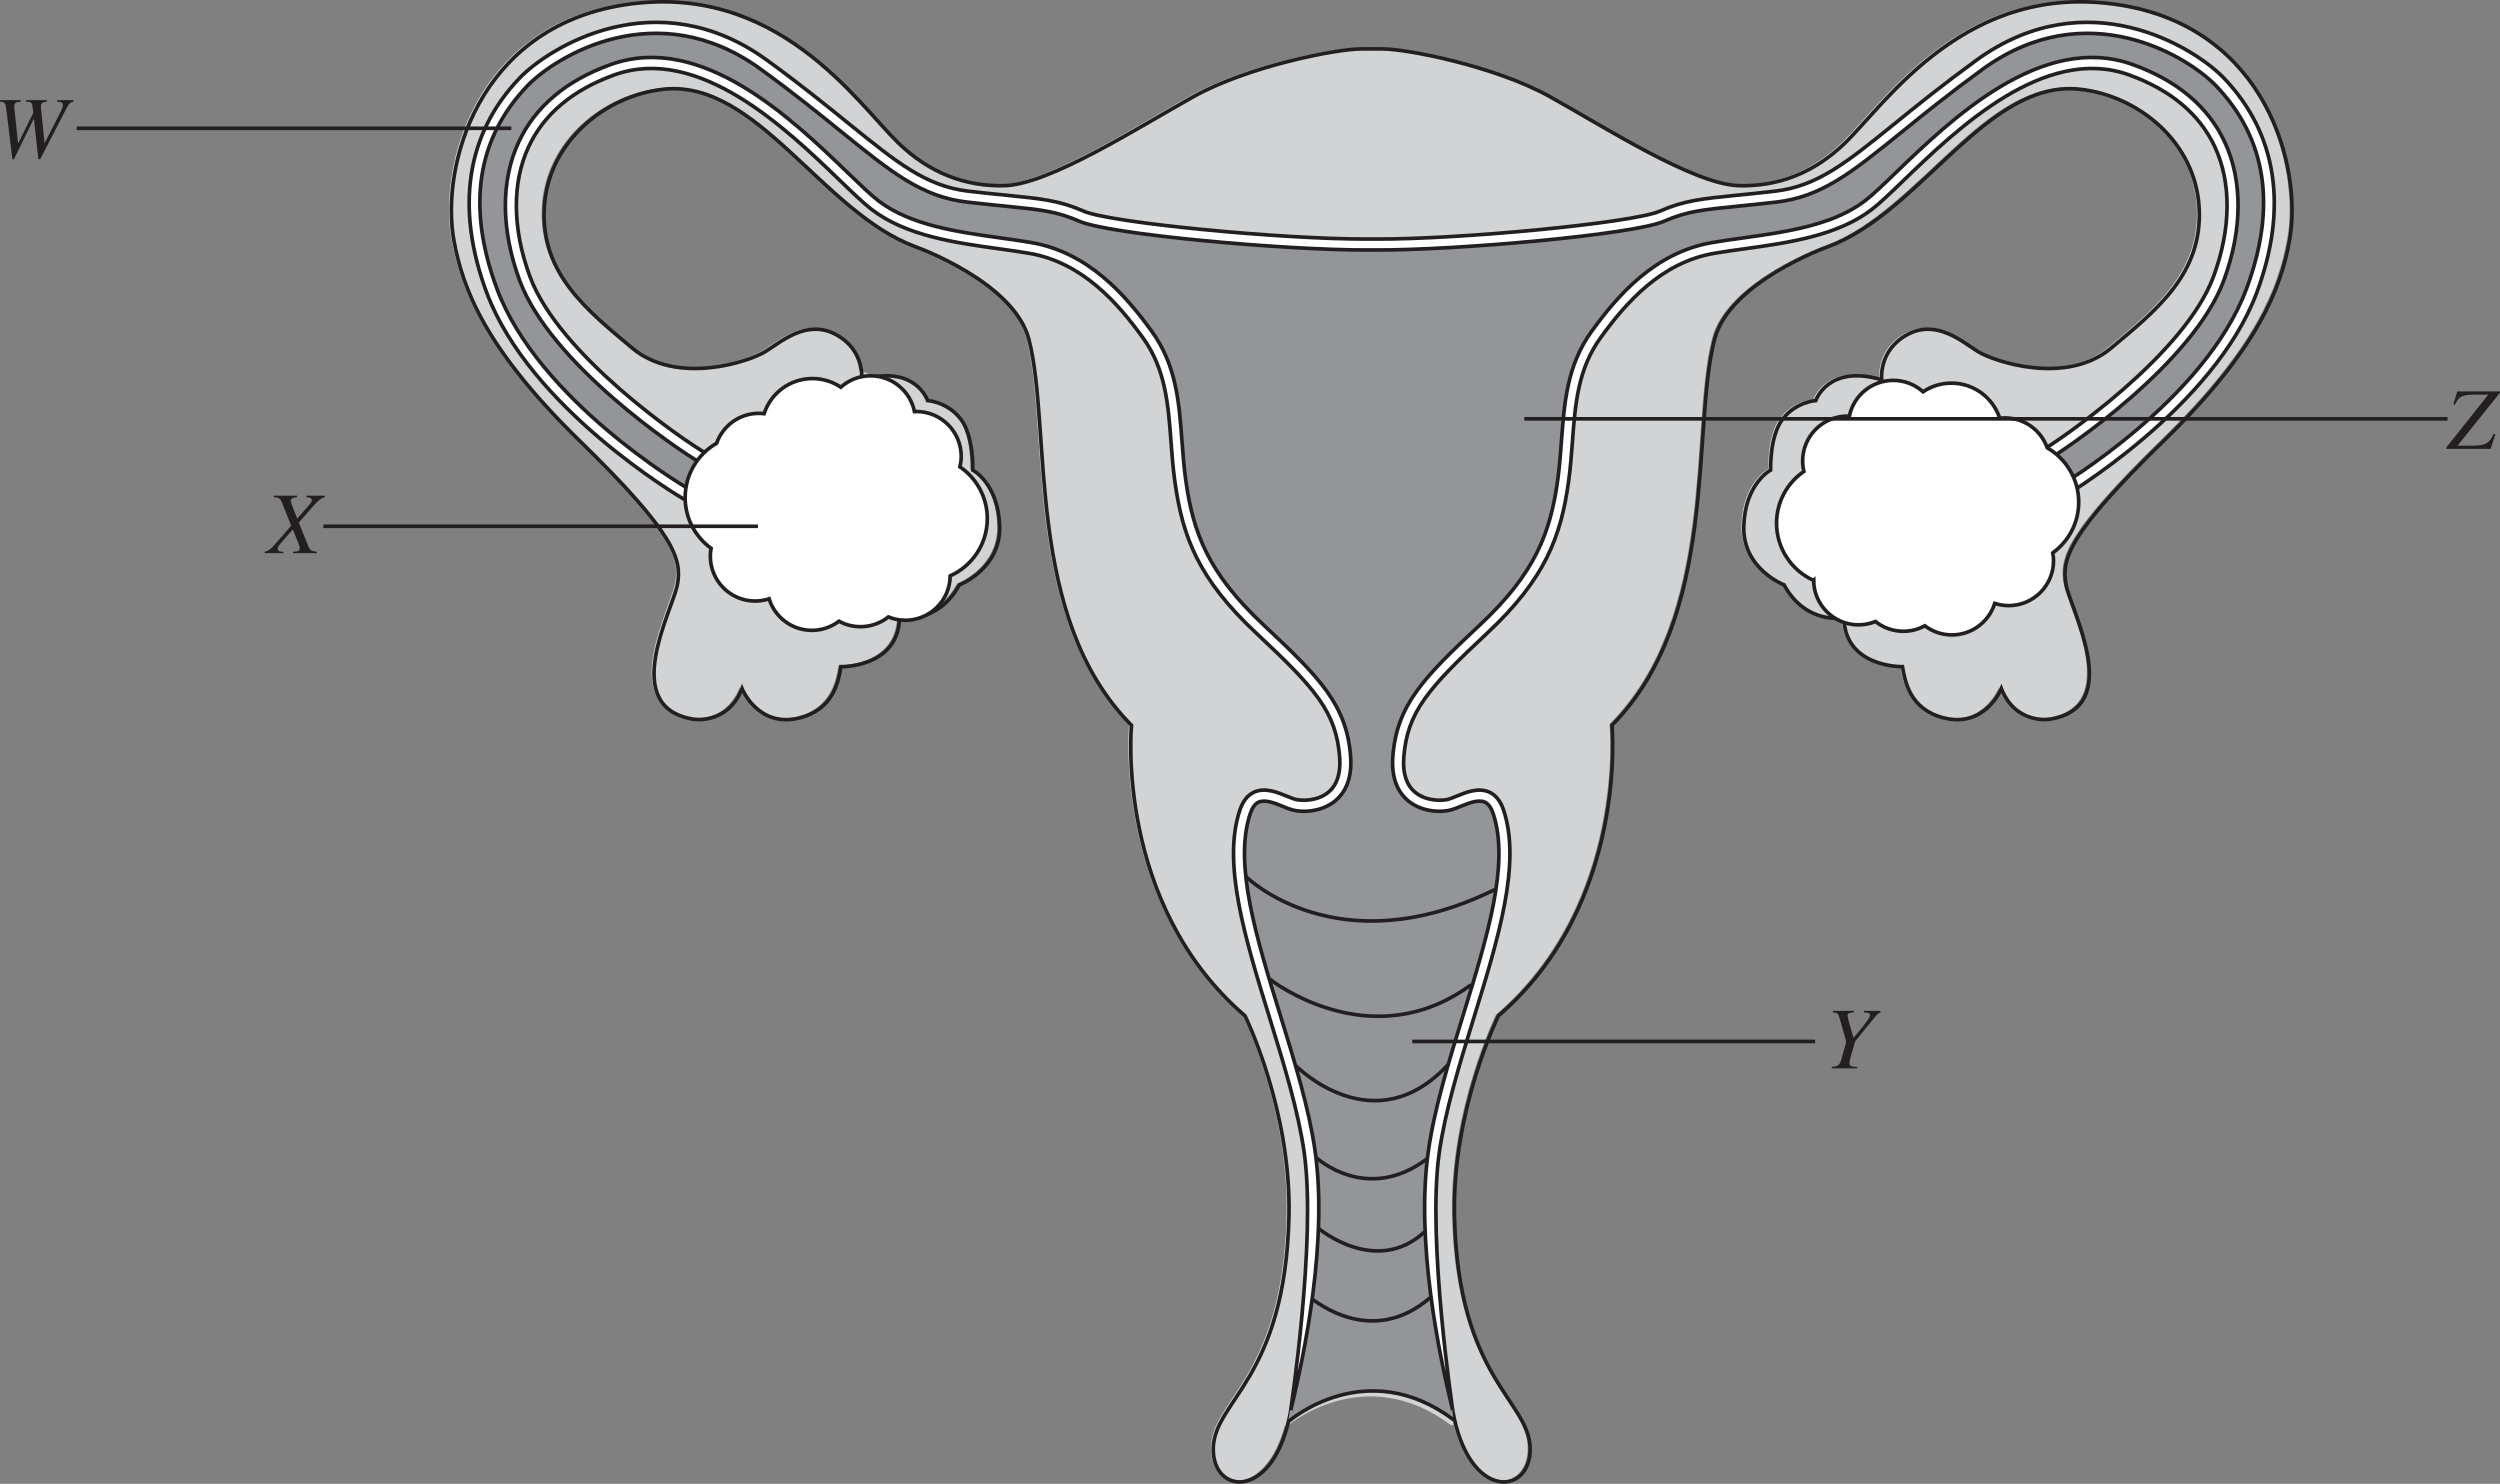
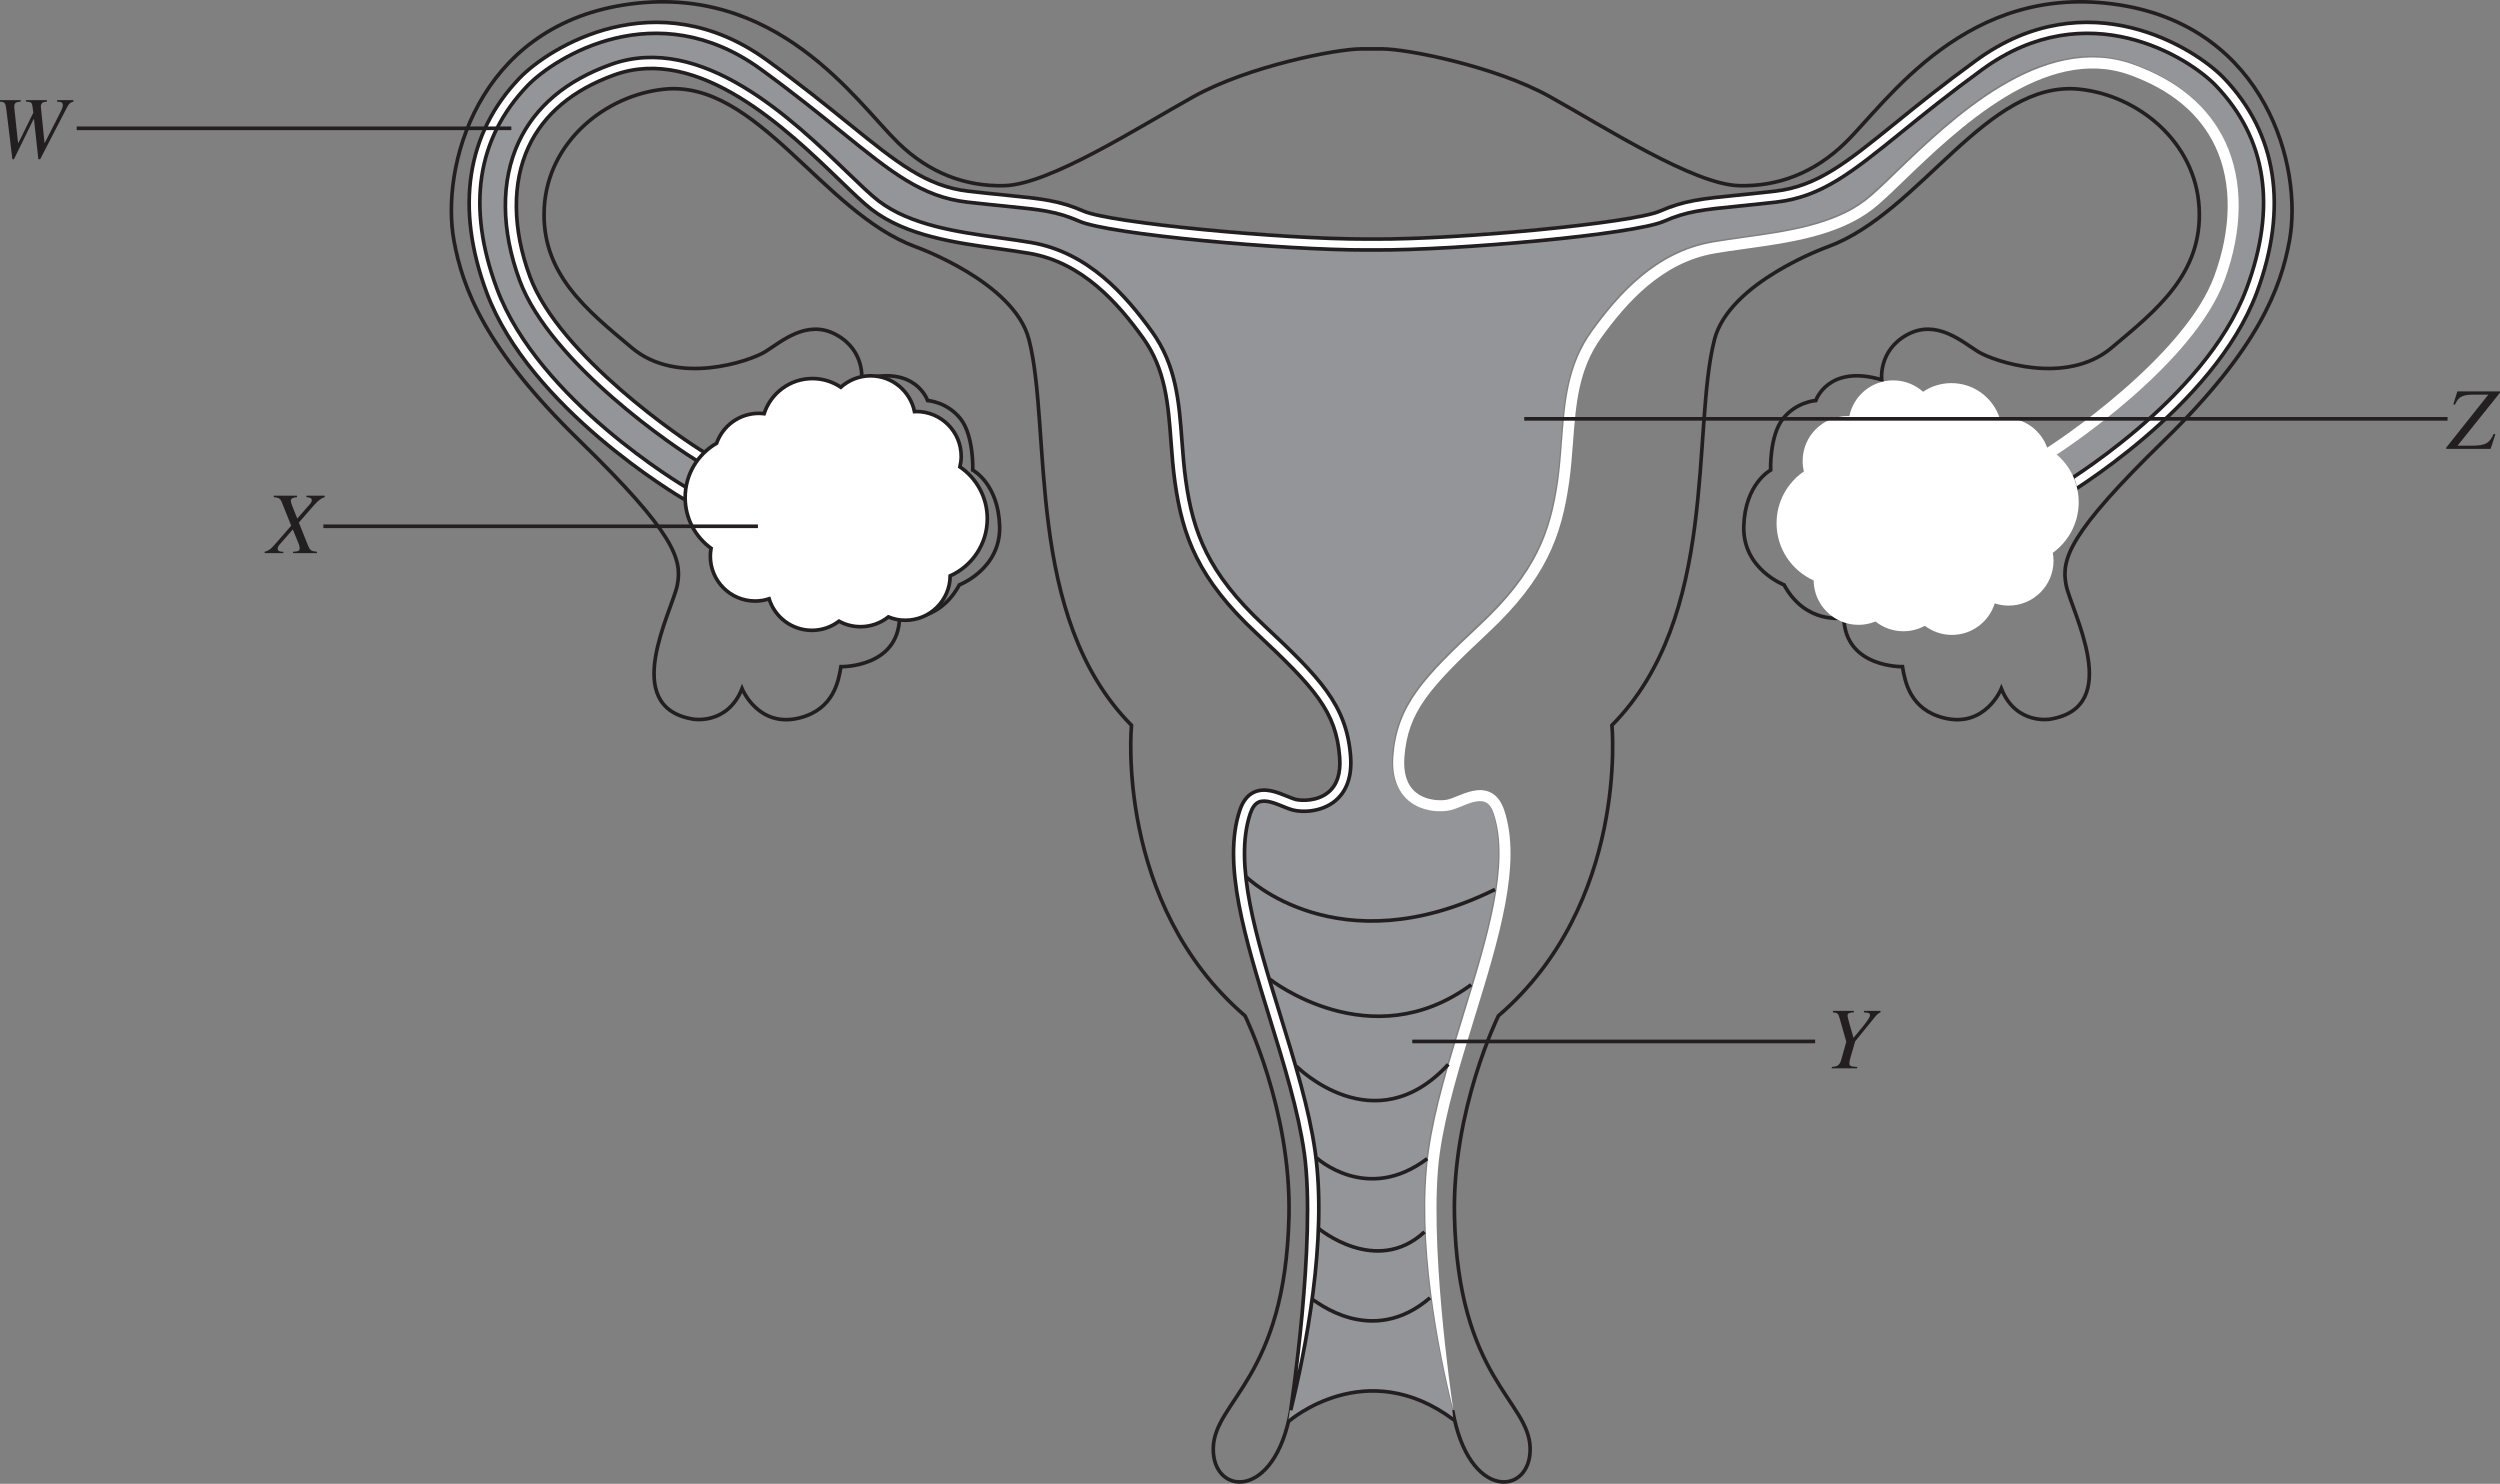
<svg xmlns="http://www.w3.org/2000/svg" xmlns:ns1="http://sodipodi.sourceforge.net/DTD/sodipodi-0.dtd" xmlns:ns2="http://www.inkscape.org/namespaces/inkscape" xmlns:xlink="http://www.w3.org/1999/xlink" width="341.302pt" height="202.566pt" viewBox="0 0 341.302 202.566" version="1.1" id="svg6294" ns1:docname="2022_BIO_HSC_Q6.svg" ns2:version="1.2.1 (9c6d41e410, 2022-07-14)">
  <rect x="0" y="0" width="341.302" height="202.566" fill="#808080" stroke="none" />
  <ns1:namedview id="namedview6296" pagecolor="#ffffff" bordercolor="#000000" borderopacity="0.25" ns2:showpageshadow="2" ns2:pageopacity="0.0" ns2:pagecheckerboard="0" ns2:deskcolor="#d1d1d1" ns2:document-units="pt" showgrid="false" ns2:zoom="0.74821853" ns2:cx="228.54286" ns2:cy="430.35556" ns2:window-width="1920" ns2:window-height="1017" ns2:window-x="1358" ns2:window-y="-8" ns2:window-maximized="1" ns2:current-layer="svg6294" />
  <defs id="defs4784">
    <g id="g4782">
      <g id="glyph-0-0" />
      <g id="glyph-0-1">
        <path d="m 0,-3 v 0.594 H 6 V -3 Z m 0,0" id="path4640" />
      </g>
      <g id="glyph-0-2" />
      <g id="glyph-0-3">
        <path d="M 5.656,-2.766 H 4.438 v -5.344 H 3.906 l -3.766,5.344 V -2 h 3.375 V 0 H 4.438 v -2 h 1.219 z m -2.156,0 H 0.625 l 2.859,-4.094 H 3.5 Z m 0,0" id="path4644" />
      </g>
      <g id="glyph-0-4">
        <path d="M 8.469,-0.234 C 7.938,-0.266 7.781,-0.391 7.391,-1.266 L 4.406,-8.094 h -0.25 l -2.484,5.891 c -0.234,0.531 -0.609,1.406 -0.875,1.719 -0.219,0.219 -0.422,0.25 -0.609,0.25 V 0 h 2.375 v -0.234 c -0.266,0 -0.828,0 -0.828,-0.5 0,-0.125 0.047,-0.297 0.109,-0.453 L 2.391,-2.594 H 5.531 l 0.5,1.156 c 0.062,0.172 0.219,0.562 0.219,0.75 0,0.453 -0.391,0.453 -0.844,0.453 V 0 h 3.062 z m -5.875,-2.844 1.375,-3.312 1.391,3.312 z m 0,0" id="path4647" />
      </g>
      <g id="glyph-0-5">
        <path d="M 4.078,-1.219 C 3.984,-0.797 3.516,-0.5 3.016,-0.5 c -0.797,0 -1.656,-0.672 -1.656,-2.469 0,-1.625 0.812,-2.219 1.484,-2.219 0.562,0 1.156,0.391 1.234,1.203 z m 1.812,0.516 C 5.812,-0.688 5.734,-0.688 5.672,-0.688 5.094,-0.688 5.094,-0.922 5.094,-1.375 v -6.797 l -0.062,-0.031 c -0.578,0.219 -1.172,0.375 -1.766,0.531 v 0.203 c 0.094,-0.016 0.219,-0.016 0.281,-0.016 0.531,0 0.531,0.25 0.531,0.609 V -5 C 3.688,-5.359 3.328,-5.516 2.812,-5.516 c -1.344,0 -2.484,1.375 -2.484,2.953 0,2.438 1.719,2.688 2.188,2.688 0.875,0 1.328,-0.453 1.547,-0.766 h 0.016 v 0.719 L 4.125,0.125 C 4.766,-0.109 5.312,-0.297 5.891,-0.5 Z m 0,0" id="path4650" />
      </g>
      <g id="glyph-0-6">
        <path d="M 0.188,0 H 3.031 V -0.188 C 2.203,-0.234 2.141,-0.438 2.141,-1.219 V -5.484 L 2.094,-5.516 c -0.625,0.219 -1.234,0.453 -1.859,0.656 V -4.688 c 0.156,-0.016 0.312,-0.047 0.484,-0.047 0.188,0 0.422,0.016 0.422,0.719 v 2.797 c 0,0.938 -0.203,1 -0.953,1.031 z m 0.75,-7.578 c 0,0.219 0.172,0.609 0.594,0.609 0.359,0 0.625,-0.266 0.625,-0.609 0,-0.344 -0.266,-0.625 -0.625,-0.625 -0.422,0 -0.594,0.391 -0.594,0.625 z m 0,0" id="path4653" />
      </g>
      <g id="glyph-0-7">
        <path d="m 3.438,-1.469 c 0,0.359 -0.031,0.5 -0.406,0.672 -0.109,0.062 -0.469,0.219 -0.734,0.219 -0.453,0 -0.797,-0.375 -0.797,-0.938 V -1.531 c 0,-0.406 0.125,-1.078 1.938,-1.688 z m 1.859,0.672 c -0.125,0.109 -0.281,0.234 -0.531,0.234 -0.344,0 -0.344,-0.344 -0.344,-0.703 V -3.594 c 0,-0.719 0,-1.922 -1.797,-1.922 -1.391,0 -1.953,0.844 -1.953,1.328 0,0.188 0.141,0.531 0.516,0.531 0.312,0 0.547,-0.266 0.547,-0.516 0,-0.109 -0.062,-0.297 -0.062,-0.469 0,-0.375 0.453,-0.594 0.844,-0.594 0.359,0 0.922,0.141 0.922,1 V -3.5 c -1.953,0.766 -3,1.172 -3,2.375 0,0.797 0.625,1.25 1.281,1.25 0.656,0 1.297,-0.484 1.734,-0.875 0.062,0.859 0.562,0.875 0.781,0.875 0.188,0 0.562,-0.016 1.062,-0.609 z m 0,0" id="path4656" />
      </g>
      <g id="glyph-0-8">
        <path d="m 1.172,1.078 c 0,-0.359 0.219,-0.609 0.594,-1.047 C 2.328,0.141 2.594,0.141 3.719,0.188 4.609,0.203 5.203,0.234 5.203,0.766 5.203,1.406 4.375,1.938 2.969,1.938 1.609,1.938 1.172,1.453 1.172,1.078 Z m 0.656,-5.188 c 0,-0.797 0.469,-1.078 0.891,-1.078 1.031,0 1.234,1.609 1.234,1.953 0,0.266 -0.062,1.141 -0.875,1.141 -0.938,0 -1.25,-1.062 -1.25,-2.016 z m 3.812,-0.547 V -5.125 H 4.719 c -0.188,0 -0.406,-0.016 -0.656,-0.125 -0.484,-0.172 -0.75,-0.266 -1.172,-0.266 -0.906,0 -2.062,0.578 -2.062,2 0,0.703 0.406,1.25 1.109,1.562 -1.062,0.938 -1.062,1.094 -1.062,1.312 0,0.328 0.312,0.469 0.641,0.625 -0.609,0.438 -1.172,0.922 -1.172,1.469 0,0.641 0.891,1.156 2.109,1.156 1.094,0 3.078,-0.672 3.078,-2.016 0,-0.344 -0.172,-1.234 -1.453,-1.297 L 2.531,-0.766 C 2.172,-0.781 1.594,-0.812 1.594,-1.094 c 0,-0.234 0.484,-0.734 0.719,-0.75 0.078,0 0.5,0.062 0.656,0.062 C 3.641,-1.781 4.875,-2.25 4.875,-3.547 4.875,-4.156 4.766,-4.375 4.641,-4.656 Z m 0,0" id="path4659" />
      </g>
      <g id="glyph-0-9">
        <path d="m 0.906,-1.016 c 0,0.672 -0.188,0.719 -0.844,0.828 V 0 h 2.875 V -0.188 C 2.328,-0.203 1.922,-0.25 1.922,-1.078 V -3.781 c 0,-0.375 0.531,-0.984 0.812,-0.984 0.297,0 0.406,0.422 0.828,0.422 0.297,0 0.453,-0.234 0.453,-0.531 0,-0.391 -0.234,-0.641 -0.641,-0.641 -0.453,0 -0.859,0.234 -1.438,1.094 H 1.922 V -5.5 l -0.062,-0.016 C 1.266,-5.281 0.672,-5.062 0.078,-4.875 v 0.188 c 0.109,-0.016 0.25,-0.047 0.406,-0.047 0.203,0 0.422,0.016 0.422,0.719 z m 0,0" id="path4662" />
      </g>
      <g id="glyph-0-10">
-         <path d="m 1.031,-1.016 c 0,0.797 -0.359,0.828 -0.844,0.828 V 0 h 2.672 v -0.188 c -0.422,0 -0.812,-0.031 -0.812,-0.609 V -4.188 c 0,-0.062 0.547,-0.703 1.375,-0.703 0.625,0 0.828,0.469 0.828,1.25 v 2.609 c 0,0.781 -0.281,0.812 -0.812,0.844 V 0 H 6.125 v -0.188 c -0.5,0 -0.875,-0.047 -0.875,-0.953 V -4.156 c 0.266,-0.422 0.672,-0.734 1.344,-0.734 0.859,0 0.875,0.703 0.875,1.312 v 2.531 C 7.469,-0.281 7.266,-0.25 6.672,-0.188 V 0 h 2.625 v -0.188 l -0.312,-0.016 C 8.484,-0.281 8.469,-0.609 8.469,-0.875 v -2.516 c 0,-0.875 -0.172,-2.125 -1.406,-2.125 -0.953,0 -1.688,0.719 -1.938,1 -0.141,-0.5 -0.5,-1 -1.281,-1 -0.656,0 -1.141,0.375 -1.859,0.922 V -5.5 L 1.906,-5.516 c -0.547,0.203 -1.109,0.375 -1.672,0.531 v 0.203 c 0.094,-0.016 0.203,-0.047 0.375,-0.047 0.188,0 0.422,0.016 0.422,0.766 z m 0,0" id="path4665" />
-       </g>
+         </g>
      <g id="glyph-0-11">
        <path d="m 2.938,-5.516 c -1.609,0 -2.594,1.297 -2.594,2.781 0,1.625 1.078,2.859 2.625,2.859 1.828,0 2.672,-1.672 2.672,-2.859 0,-1.734 -1.125,-2.781 -2.703,-2.781 z m 0.203,5.297 c -1.438,0 -1.719,-2.203 -1.719,-3.094 0,-1.25 0.672,-1.875 1.422,-1.875 1.109,0 1.719,1.312 1.719,2.797 0,1.719 -0.812,2.172 -1.422,2.172 z m 0,0" id="path4668" />
      </g>
      <g id="glyph-0-12">
        <path d="m 3.703,-5.406 h -1.469 v -1.391 c 0,-0.438 0.062,-1.062 0.719,-1.062 0.562,0 0.625,0.906 1.125,0.906 0.234,0 0.516,-0.156 0.516,-0.516 0,-0.406 -0.531,-0.734 -1.203,-0.734 -2.156,0 -2.156,2.125 -2.156,2.797 H 0.25 v 0.391 H 1.234 V -1.25 c 0,0.922 -0.203,1.031 -1,1.062 V 0 h 3.125 V -0.188 C 2.25,-0.203 2.25,-0.516 2.25,-1.25 v -3.766 h 1.453 z m 0,0" id="path4671" />
      </g>
      <g id="glyph-0-13">
        <path d="M 3.062,-5.406 H 1.844 v -1.391 c 0,-0.094 0,-0.156 -0.078,-0.156 -0.453,0.641 -0.625,0.906 -1.078,1.375 C 0.422,-5.312 0.156,-5.25 0.156,-5.094 c 0,0.031 0.031,0.062 0.047,0.078 H 0.844 v 3.609 c 0,1.203 0.484,1.531 1.094,1.531 0.562,0 1.125,-0.406 1.406,-0.922 l -0.156,-0.125 C 3.062,-0.766 2.844,-0.5 2.453,-0.5 1.844,-0.5 1.844,-1.219 1.844,-1.578 v -3.438 H 3.062 Z m 0,0" id="path4674" />
      </g>
      <g id="glyph-0-14">
        <path d="M 5.844,-0.188 C 5.25,-0.281 5.125,-0.344 5.125,-1.219 v -2.391 c 0,-0.484 -0.016,-1.906 -1.484,-1.906 -0.719,0 -1.312,0.375 -1.734,0.984 H 1.891 v -3.625 l -0.062,-0.047 C 1.25,-7.984 0.656,-7.828 0.125,-7.672 v 0.203 c 0.031,-0.016 0.156,-0.016 0.219,-0.016 0.531,0 0.531,0.25 0.531,0.609 v 5.656 c 0,0.875 -0.125,0.953 -0.766,1.031 V 0 h 2.594 v -0.188 c -0.594,-0.047 -0.812,-0.109 -0.812,-1.031 V -4.109 C 2.375,-4.688 2.844,-4.875 3.188,-4.875 c 0.672,0 0.922,0.469 0.922,1.281 v 2.375 c 0,0.922 -0.219,0.984 -0.812,1.031 V 0 H 5.844 Z m 0,0" id="path4677" />
      </g>
      <g id="glyph-0-15">
        <path d="m 4.891,-1.969 c -0.266,0.438 -0.781,1.266 -1.859,1.266 -0.781,0 -1.766,-0.5 -1.906,-2.625 h 3.734 c -0.125,-1.562 -0.984,-2.188 -2.109,-2.188 -0.969,0 -2.453,0.734 -2.453,2.953 0,1.703 0.922,2.688 2.25,2.688 1.719,0 2.422,-1.641 2.547,-2.016 z M 1.156,-3.703 c 0.203,-1.062 0.672,-1.391 1.328,-1.391 0.953,0 1.062,0.812 1.156,1.391 z m 0,0" id="path4680" />
      </g>
      <g id="glyph-0-16">
        <path d="M 5.75,-0.594 H 5.656 C 5.031,-0.594 5,-0.859 5,-1.281 v -4.125 H 3.109 v 0.203 C 3.953,-5.172 4,-4.922 4,-4.438 v 2.812 c 0,0.406 -0.094,0.516 -0.203,0.609 -0.312,0.266 -0.672,0.438 -1.031,0.438 -0.797,0 -0.906,-0.734 -0.906,-0.906 V -5.406 h -1.75 v 0.172 c 0.359,0.031 0.75,0.047 0.75,0.766 v 3.031 c 0,1.266 0.922,1.562 1.422,1.562 0.219,0 0.797,-0.047 1.266,-0.516 L 4.062,-0.906 v 0.984 l 0.016,0.031 C 4.641,-0.094 5.094,-0.266 5.75,-0.438 Z m 0,0" id="path4683" />
      </g>
      <g id="glyph-0-17">
        <path d="M 0.953,-1.078 C 0.953,-0.375 0.781,-0.219 0.219,-0.188 V 0 H 2.766 V -0.188 C 2.141,-0.219 1.969,-0.406 1.969,-0.797 v -3.375 c 0.453,-0.453 0.828,-0.688 1.188,-0.688 0.703,0 0.922,0.438 0.922,1.156 V -1.188 c 0,0.906 -0.312,0.969 -0.75,1 V 0 H 5.812 V -0.188 C 5.234,-0.234 5.094,-0.406 5.094,-0.969 v -2.75 c 0,-1.484 -0.859,-1.797 -1.406,-1.797 -0.719,0 -1.172,0.422 -1.75,0.969 V -5.5 L 1.844,-5.516 c -0.547,0.203 -1.109,0.375 -1.656,0.531 v 0.203 c 0.047,-0.016 0.188,-0.047 0.359,-0.047 0.188,0 0.406,0.016 0.406,0.766 z m 0,0" id="path4686" />
      </g>
      <g id="glyph-0-18">
        <path d="M 0.25,0 H 3.078 V -0.188 C 2.391,-0.219 2.188,-0.312 2.188,-1.016 v -7.156 l -0.047,-0.031 c -0.641,0.219 -1.281,0.375 -1.906,0.531 V -7.469 C 0.375,-7.484 0.484,-7.5 0.641,-7.5 c 0.469,0 0.531,0.188 0.531,0.734 v 5.719 c 0,0.656 -0.219,0.812 -0.922,0.859 z m 0,0" id="path4689" />
      </g>
      <g id="glyph-0-19">
        <path d="m 0.906,1.578 c 0,0.516 -0.047,0.766 -0.844,0.828 v 0.203 h 2.906 v -0.219 c -0.875,0 -1.062,-0.141 -1.062,-0.906 v -1.875 C 2.297,-0.016 2.641,0.125 3.125,0.125 c 1.656,0 2.516,-1.688 2.516,-3.062 0,-1.594 -0.906,-2.578 -1.984,-2.578 -0.922,0 -1.469,0.578 -1.719,0.922 L 1.906,-4.625 V -5.5 L 1.844,-5.516 C 1.266,-5.297 0.688,-5.094 0.109,-4.906 v 0.188 C 0.219,-4.734 0.344,-4.734 0.438,-4.734 c 0.422,0 0.469,0.203 0.469,0.688 z m 1,-5.594 c 0.078,-0.453 0.75,-0.781 1.172,-0.781 1.469,0 1.531,1.938 1.531,2.219 0,2.094 -1.078,2.312 -1.484,2.312 -0.656,0 -1.219,-0.516 -1.219,-0.797 z m 0,0" id="path4692" />
      </g>
      <g id="glyph-0-20">
        <path d="M 4.781,-1.875 C 4.375,-1.266 3.922,-0.75 3.062,-0.75 c -1.016,0 -1.844,-0.906 -1.844,-2.281 0,-1.766 1.109,-2.141 1.547,-2.141 0.641,0 0.703,0.219 0.797,0.578 l 0.078,0.266 c 0.062,0.25 0.266,0.547 0.547,0.547 h 0.031 c 0.359,-0.016 0.562,-0.25 0.562,-0.531 0,-0.219 -0.156,-0.578 -0.516,-0.828 -0.312,-0.203 -0.844,-0.375 -1.281,-0.375 -1.297,0 -2.688,0.984 -2.688,2.953 0,1.906 1.281,2.688 2.25,2.688 0.969,0 1.75,-0.516 2.391,-1.891 z m 0,0" id="path4695" />
      </g>
      <g id="glyph-0-21">
        <path d="M 5.719,-5.406 H 4.062 v 0.188 c 0.297,0.016 0.562,0.125 0.562,0.391 0,0.438 -0.859,2.312 -1.266,3.453 L 2.141,-4.438 C 2.094,-4.531 2.031,-4.719 2.031,-4.859 c 0,-0.297 0.266,-0.344 0.547,-0.359 v -0.188 h -2.344 v 0.188 c 0.234,0.016 0.469,0.078 0.656,0.438 0.422,0.859 1.578,3.641 1.875,4.391 0.188,0.516 0.203,0.562 0.312,0.562 0.094,0 0.203,-0.281 0.328,-0.609 L 4.938,-4.281 c 0.297,-0.703 0.375,-0.906 0.781,-0.938 z m 0,0" id="path4698" />
      </g>
      <g id="glyph-0-22">
        <path d="M 3.781,-3.766 3.734,-5.406 H 3.594 c -0.031,0.047 -0.094,0.125 -0.203,0.125 -0.203,0 -0.578,-0.234 -1.094,-0.234 -1.172,0 -1.688,0.781 -1.688,1.453 0,0.891 0.656,1.344 1.406,1.766 L 2.719,-1.906 c 0.375,0.219 0.625,0.5 0.625,0.891 0,0.672 -0.578,0.875 -0.984,0.875 -1.172,0 -1.406,-1.047 -1.547,-1.688 H 0.625 v 1.875 H 0.781 C 0.859,-0.062 0.906,-0.094 1.047,-0.094 H 1.062 c 0.344,0 0.844,0.219 1.375,0.219 0.766,0 1.734,-0.516 1.734,-1.547 0,-0.719 -0.422,-1.062 -1,-1.422 L 1.875,-3.609 C 1.422,-3.875 1.359,-4.219 1.359,-4.469 c 0,-0.312 0.25,-0.781 0.906,-0.781 0.531,0 1.078,0.266 1.328,1.484 z m 0,0" id="path4701" />
      </g>
      <g id="glyph-0-23">
        <path d="m 5.703,-5.406 h -1.625 v 0.188 H 4.125 c 0.344,0 0.531,0.125 0.531,0.328 0,0.109 -0.156,0.5 -0.281,0.828 L 3.438,-1.406 2.062,-4.438 c -0.031,-0.094 -0.125,-0.281 -0.125,-0.438 0,-0.328 0.422,-0.328 0.703,-0.344 v -0.188 h -2.469 v 0.172 c 0.156,0.031 0.469,0.094 0.609,0.391 l 1.359,2.953 c 0.172,0.359 0.75,1.469 0.75,1.656 0,0.188 -0.484,1.844 -1.109,1.844 -0.156,0 -0.516,-0.219 -0.844,-0.219 -0.547,0 -0.578,0.453 -0.578,0.531 0,0.312 0.281,0.688 0.875,0.688 0.906,0 1.422,-0.781 2.047,-2.391 L 5.125,-4.688 c 0.172,-0.484 0.422,-0.516 0.578,-0.531 z m 0,0" id="path4704" />
      </g>
      <g id="glyph-0-24">
        <path d="m 6.859,-5.406 v 0.188 c 0.281,0.062 0.516,0.109 0.516,0.391 0,0.141 -0.062,0.469 -0.203,0.766 l -1.078,2.672 -0.953,-2.562 c -0.188,-0.469 -0.25,-0.609 -0.25,-0.828 0,-0.344 0.297,-0.375 0.688,-0.438 v -0.188 h -2.438 v 0.188 c 0.5,0.062 0.625,0.141 1.078,1.5 L 3.125,-1.328 C 2.562,-2.875 1.859,-4.391 1.859,-4.812 c 0,-0.328 0.281,-0.391 0.547,-0.406 v -0.188 H 0.25 v 0.188 c 0.297,0.016 0.391,0.172 0.641,0.75 l 1.625,4.109 c 0.156,0.406 0.219,0.531 0.297,0.531 0.078,0 0.141,-0.141 0.312,-0.469 L 4.469,-3.188 5.562,-0.344 c 0.156,0.422 0.188,0.516 0.281,0.516 0.094,0 0.141,-0.125 0.344,-0.594 l 1.656,-4.156 c 0.172,-0.438 0.234,-0.562 0.484,-0.641 v -0.188 z m 0,0" id="path4707" />
      </g>
      <g id="glyph-0-25">
        <path d="m 1.5,0.125 c 0.25,0 0.672,-0.203 0.672,-0.641 0,-0.375 -0.312,-0.688 -0.672,-0.688 -0.359,0 -0.656,0.297 -0.656,0.688 C 0.844,-0.062 1.25,0.125 1.5,0.125 Z m 0,0" id="path4710" />
      </g>
      <g id="glyph-0-26">
        <path d="m 11.188,-7.938 h -2.375 v 0.219 c 0.406,0.031 0.828,0.094 0.828,0.562 0,0.25 -0.094,0.609 -0.203,0.859 l -1.5,4.062 -1.578,-4.094 C 6.188,-6.797 6.031,-7.062 6.031,-7.266 c 0,-0.422 0.562,-0.453 0.922,-0.453 V -7.938 H 3.75 v 0.219 c 0.641,0.016 0.828,0.094 1.219,1.078 L 5.359,-5.656 4.078,-2.266 2.359,-6.781 C 2.297,-6.938 2.219,-7.141 2.219,-7.312 2.219,-7.625 2.453,-7.688 3,-7.719 V -7.938 H 0.062 v 0.219 C 0.75,-7.656 0.906,-7.312 1.297,-6.312 1.75,-5.109 3,-1.703 3.609,0.125 h 0.188 l 1.844,-5.062 c 0.516,1.297 1.5,3.828 1.922,5.062 h 0.172 c 0.719,-2.312 1.672,-4.875 2.5,-7.109 C 10.406,-7.453 10.594,-7.625 11.188,-7.719 Z m 0,0" id="path4713" />
      </g>
      <g id="glyph-0-27">
        <path d="M 2.922,-1.969 C 3.094,-3 3.406,-3.484 4.062,-4.25 c 0.359,-0.422 0.906,-1.266 0.906,-1.875 0,-0.625 -0.109,-0.891 -0.438,-1.297 -0.281,-0.344 -1.078,-0.688 -1.766,-0.688 -0.828,0 -1.953,0.516 -1.953,1.719 0,0.422 0.125,0.766 0.609,0.766 0.328,0 0.469,-0.297 0.469,-0.5 0,-0.422 -0.469,-0.578 -0.469,-0.891 0,-0.406 0.625,-0.734 1.125,-0.734 0.922,0 1.312,0.797 1.312,1.516 0,0.484 -0.219,1.312 -0.438,1.797 l -0.344,0.766 c -0.062,0.172 -0.359,1 -0.359,1.703 z M 2.844,0.094 C 3.125,0.094 3.5,-0.078 3.5,-0.516 3.5,-0.859 3.219,-1.156 2.844,-1.156 c -0.344,0 -0.641,0.266 -0.641,0.641 0,0.453 0.391,0.609 0.641,0.609 z m 0,0" id="path4716" />
      </g>
      <g id="glyph-0-28">
        <path d="m 0.203,-7.719 c 0.984,0.047 1.156,0.188 1.156,1.078 V -1.312 c 0,0.859 -0.141,1.062 -1.156,1.078 V 0 H 4.219 c 2.656,0 2.891,-1.656 2.891,-2.109 0,-1.266 -0.953,-1.844 -2,-2.047 V -4.188 c 0.547,-0.125 1.594,-0.391 1.594,-1.734 0,-1.859 -2.094,-2.016 -3.141,-2.016 H 0.203 Z m 2.375,3.812 c 1.156,0 1.531,0.047 1.953,0.172 0.609,0.188 1.203,0.594 1.203,1.578 0,1.609 -1.453,1.719 -2.25,1.719 -0.688,0 -0.906,-0.047 -0.906,-0.5 z m 0,-3.234 c 0,-0.172 0.031,-0.344 0.266,-0.344 0.125,0 0.281,-0.016 0.547,-0.016 0.844,0 2.094,0.234 2.094,1.656 0,1.422 -1.422,1.453 -1.766,1.453 L 2.578,-4.375 Z m 0,0" id="path4719" />
      </g>
      <g id="glyph-0-29">
        <path d="M 7.438,-5.406 7.328,-8.109 h -0.25 C 6.984,-7.719 6.594,-7.719 6.531,-7.719 c -0.266,0 -1.047,-0.391 -2.109,-0.391 -2.062,0 -4.078,1.453 -4.078,4.141 0,2.984 2.062,4.141 4,4.141 2.203,0 3.234,-1.5 3.25,-1.531 L 7.375,-1.578 c -0.359,0.359 -1.234,1.219 -2.703,1.219 -1.516,0 -2.938,-1.047 -2.938,-3.594 0,-1.719 0.516,-2.484 0.984,-2.953 0.516,-0.484 1.203,-0.719 1.812,-0.719 1.469,0 2.328,0.953 2.625,2.219 z m 0,0" id="path4722" />
      </g>
      <g id="glyph-0-30">
        <path d="m 0.188,0 h 3.406 c 3.672,0 4.625,-2.359 4.625,-3.953 0,-2.688 -1.906,-3.984 -4.781,-3.984 h -3.25 v 0.219 C 1.109,-7.641 1.25,-7.531 1.25,-6.641 V -1.312 c 0,0.844 -0.141,1.031 -1.062,1.078 z m 2.281,-7.031 c 0,-0.234 0,-0.469 0.562,-0.469 1.516,0 2.188,0.328 2.766,0.844 0.828,0.734 1.109,1.719 1.109,2.719 0,3.5 -2.953,3.5 -3.719,3.5 -0.578,0 -0.719,-0.094 -0.719,-0.5 z m 0,0" id="path4725" />
      </g>
      <g id="glyph-0-31">
        <path d="m 1.844,-3.859 c 0.047,-0.688 0.812,-0.906 1.188,-0.906 1.094,0 1.531,1.234 1.531,2.359 0,0.781 -0.188,2.141 -1.578,2.141 -0.297,0 -1.141,-0.156 -1.141,-0.578 z m -1.016,3.219 c 0,0.438 1.266,0.766 1.859,0.766 2.219,0 2.922,-1.906 2.922,-2.984 0,-1.281 -0.672,-2.656 -2.125,-2.656 -0.922,0 -1.547,0.688 -1.625,0.969 H 1.844 v -3.625 l -0.062,-0.031 c -0.578,0.219 -1.172,0.375 -1.75,0.531 v 0.203 c 0.078,-0.016 0.203,-0.016 0.266,-0.016 0.531,0 0.531,0.25 0.531,0.609 z m 0,0" id="path4728" />
      </g>
      <g id="glyph-0-32">
        <path d="m 0.219,0 h 3.562 V -0.234 C 2.891,-0.25 2.609,-0.375 2.609,-1.312 v -5.328 c 0,-0.953 0.297,-1.047 1.172,-1.078 V -7.938 h -3.562 v 0.219 c 1,0.047 1.156,0.188 1.156,1.078 V -1.312 c 0,0.859 -0.141,1.062 -1.156,1.078 z m 0,0" id="path4731" />
      </g>
      <g id="glyph-0-33">
        <path d="M 1,1.688 C 1.359,1.578 2.344,0.781 2.344,-0.078 2.344,-1.062 1.641,-1.219 1.375,-1.219 c -0.312,0 -0.703,0.172 -0.703,0.688 0,0.484 0.438,0.609 0.75,0.609 C 1.5,0.078 1.562,0.062 1.594,0.047 1.641,0.031 1.688,0.031 1.703,0.031 1.781,0.031 1.875,0.078 1.875,0.188 c 0,0.234 -0.188,0.766 -0.984,1.281 z m 0,0" id="path4734" />
      </g>
      <g id="glyph-0-34">
        <path d="m 3,-7.797 c 1.531,0 1.562,3.016 1.562,3.828 0,0.938 -0.031,3.828 -1.562,3.828 -1.531,0 -1.562,-2.859 -1.562,-3.828 0,-0.812 0.031,-3.828 1.562,-3.828 z m 0,-0.312 c -2.203,0 -2.719,2.719 -2.719,4.141 0,1.453 0.516,4.141 2.719,4.141 2.203,0 2.719,-2.688 2.719,-4.141 0,-1.422 -0.516,-4.141 -2.719,-4.141 z m 0,0" id="path4737" />
      </g>
      <g id="glyph-0-35">
        <path d="m 5.422,-0.234 c -1,-0.031 -1.156,-0.25 -1.156,-1.078 v -6.125 h 0.656 c 1.312,0 1.656,0.219 1.906,1.531 h 0.281 L 7.047,-7.938 H 0.281 l -0.078,2.031 h 0.281 C 0.75,-7.219 1.078,-7.438 2.406,-7.438 h 0.641 v 6 c 0,0.891 -0.031,1.156 -1.125,1.203 V 0 h 3.5 z m 0,0" id="path4740" />
      </g>
      <g id="glyph-0-36">
        <path d="m 5.703,-1.641 -0.156,-0.062 c -0.469,0.75 -0.703,0.797 -1.141,0.797 h -2.875 l 2.016,-2.125 c 0.531,-0.562 1.547,-1.656 1.547,-2.922 0,-1.344 -1.078,-2.156 -2.172,-2.156 -1.062,0 -2.188,0.578 -2.547,2.391 l 0.25,0.062 c 0.266,-0.656 0.625,-1.562 1.719,-1.562 1.406,0 1.719,1.094 1.719,1.703 0,0.906 -0.516,1.984 -1.562,3.109 L 0.359,-0.141 V 0 h 4.688 z m 0,0" id="path4743" />
      </g>
      <g id="glyph-1-0" />
      <g id="glyph-1-1">
        <path d="m 5.641,-8.25 c -3.594,0.359 -5.297,2.656 -5.297,4.844 0,2.875 1.656,3.562 2.734,3.562 2.172,0 2.625,-2.047 2.625,-2.688 0,-2.062 -1.344,-2.516 -2.172,-2.516 -0.578,0 -0.797,0.078 -1.078,0.203 C 2.969,-7.062 4.438,-7.703 5.641,-7.938 Z M 3.875,-1.875 c 0,0.953 0,1.703 -0.734,1.703 -0.734,0 -0.922,-0.734 -0.922,-3.109 0,-0.391 0.094,-1.062 0.109,-1.078 0.125,-0.141 0.328,-0.156 0.531,-0.156 0.828,0 1.016,0.922 1.016,2.641 z m 0,0" id="path4747" />
      </g>
      <g id="glyph-1-2">
        <path d="M 5.719,-8.109 H 0.734 l -0.531,2.656 H 0.5 C 0.766,-6.469 1.375,-6.469 1.688,-6.469 H 4.156 L 1.766,0 H 2.906 Z m 0,0" id="path4750" />
      </g>
      <g id="glyph-1-3">
        <path d="m 2.016,-6.938 c 0,-0.484 0.391,-0.969 0.984,-0.969 0.891,0 1.062,0.844 1.062,1.469 0,0.719 -0.203,1 -0.484,1.375 -0.125,-0.062 -1.562,-0.75 -1.562,-1.875 z M 3.188,-8.25 c -1.922,0 -2.719,1.016 -2.719,2.125 0,1 0.766,1.734 1.672,2.234 -0.812,0.25 -1.797,0.719 -1.797,2.031 0,1.312 1.203,2.016 2.5,2.016 1.719,0 2.812,-0.938 2.812,-2.438 0,-1.109 -0.766,-1.953 -1.797,-2.562 C 4.531,-5.062 5.5,-5.5 5.5,-6.516 5.5,-7.203 5.016,-8.25 3.188,-8.25 Z m -1.406,6.359 c 0,-0.875 0.266,-1.234 0.625,-1.781 C 3.219,-3.125 4,-2.609 4,-1.625 c 0,0.312 0,1.391 -1.078,1.391 -0.781,0 -1.141,-0.781 -1.141,-1.656 z m 0,0" id="path4753" />
      </g>
      <g id="glyph-2-0" />
      <g id="glyph-2-1">
        <path d="M 10.875,-7.844 H 8.656 v 0.203 c 0.531,0.047 0.781,0.062 0.781,0.516 0,0.234 -0.203,0.672 -0.25,0.766 L 6.969,-2 H 6.938 L 6.453,-6.766 C 6.438,-6.844 6.438,-6.906 6.438,-6.953 c 0,-0.562 0.328,-0.641 0.828,-0.688 V -7.844 H 4.406 v 0.203 c 0.719,0.016 0.828,0.156 0.891,0.688 L 5.406,-6.125 3.375,-2 H 3.344 L 3.281,-2.359 2.812,-6.812 c 0,-0.062 0,-0.125 0,-0.188 0,-0.531 0.312,-0.578 0.875,-0.641 V -7.844 H 0.859 v 0.203 c 0.75,0.094 0.75,0.094 0.938,1.656 l 0.75,6.203 h 0.219 L 5.438,-5.234 H 5.5 L 6.094,0.219 h 0.25 l 3.625,-7 c 0.328,-0.625 0.469,-0.734 0.906,-0.859 z m 0,0" id="path4757" />
      </g>
      <g id="glyph-2-2">
        <path d="m 7.859,-7.844 h -2.5 v 0.203 c 0.469,0.047 0.734,0.109 0.734,0.422 0,0.203 -0.125,0.359 -0.234,0.5 l -1.75,2 -0.703,-1.766 c -0.078,-0.188 -0.172,-0.5 -0.172,-0.625 0,-0.391 0.297,-0.469 0.844,-0.531 V -7.844 H 0.906 v 0.203 C 1.625,-7.594 1.812,-7.422 2.016,-6.906 L 3.281,-3.75 c -1.891,2.203 -2.578,2.969 -2.812,3.156 -0.344,0.25 -0.5,0.328 -0.812,0.406 V 0 h 2.562 V -0.188 C 1.875,-0.188 1.438,-0.203 1.438,-0.609 1.438,-0.797 1.547,-1 1.688,-1.156 L 3.5,-3.234 4.312,-1.25 c 0.078,0.188 0.125,0.406 0.125,0.578 0,0.406 -0.25,0.438 -0.906,0.484 V 0 H 6.797 V -0.188 C 6.047,-0.281 5.875,-0.312 5.562,-1.078 L 4.328,-4.172 6.359,-6.5 c 0.766,-0.875 1.156,-1.031 1.5,-1.141 z m 0,0" id="path4760" />
      </g>
      <g id="glyph-2-3">
        <path d="M 1.094,-7.641 C 1.719,-7.547 1.812,-7.531 2,-6.859 L 2.922,-3.625 2.203,-1.078 C 1.969,-0.281 1.5,-0.234 0.938,-0.188 V 0 H 4.406 V -0.188 C 3.562,-0.25 3.344,-0.266 3.344,-0.703 c 0,-0.359 0.25,-1.109 0.438,-1.75 L 4.125,-3.672 6.75,-6.906 C 7.141,-7.391 7.266,-7.484 7.594,-7.641 V -7.844 H 5.328 v 0.203 c 0.609,0.062 0.828,0.078 0.828,0.406 0,0.5 -1.719,2.391 -2.25,3.078 -0.297,-1.109 -0.812,-2.703 -0.812,-3.031 0,-0.391 0.312,-0.406 0.859,-0.453 V -7.844 H 1.094 Z m 0,0" id="path4763" />
      </g>
      <g id="glyph-2-4">
        <path d="M 7.266,-7.844 H 1.438 l -0.547,1.766 0.219,0.047 C 1.531,-6.859 1.781,-7.406 3.625,-7.406 h 2.047 l -5.75,7.234 V 0 h 6.062 L 6.641,-2.016 6.406,-2.047 C 5.812,-0.812 5.375,-0.438 3.406,-0.438 h -1.938 l 5.797,-7.234 z m 0,0" id="path4766" />
      </g>
      <g id="glyph-3-0" />
      <g id="glyph-3-1">
        <path d="M 10.875,-7.844 H 8.656 v 0.203 c 0.531,0.047 0.781,0.062 0.781,0.516 0,0.234 -0.203,0.672 -0.25,0.766 L 6.969,-2 H 6.938 L 6.453,-6.766 C 6.438,-6.844 6.438,-6.906 6.438,-6.953 c 0,-0.562 0.328,-0.641 0.828,-0.688 V -7.844 H 4.406 v 0.203 c 0.719,0.016 0.828,0.156 0.891,0.688 L 5.406,-6.125 3.375,-2 H 3.344 L 3.281,-2.359 2.812,-6.812 c 0,-0.062 0,-0.125 0,-0.188 0,-0.531 0.312,-0.578 0.875,-0.641 V -7.844 H 0.859 v 0.203 c 0.75,0.094 0.75,0.094 0.938,1.656 l 0.75,6.203 h 0.219 L 5.438,-5.234 H 5.5 L 6.094,0.219 h 0.25 l 3.625,-7 c 0.328,-0.625 0.469,-0.734 0.906,-0.859 z m 0,0" id="path4770" />
      </g>
      <g id="glyph-3-2">
        <path d="m 7.859,-7.844 h -2.5 v 0.203 c 0.469,0.047 0.734,0.109 0.734,0.422 0,0.203 -0.125,0.359 -0.234,0.5 l -1.75,2 -0.703,-1.766 c -0.078,-0.188 -0.172,-0.5 -0.172,-0.625 0,-0.391 0.297,-0.469 0.844,-0.531 V -7.844 H 0.906 v 0.203 C 1.625,-7.594 1.812,-7.422 2.016,-6.906 L 3.281,-3.75 c -1.891,2.203 -2.578,2.969 -2.812,3.156 -0.344,0.25 -0.5,0.328 -0.812,0.406 V 0 h 2.562 V -0.188 C 1.875,-0.188 1.438,-0.203 1.438,-0.609 1.438,-0.797 1.547,-1 1.688,-1.156 L 3.5,-3.234 4.312,-1.25 c 0.078,0.188 0.125,0.406 0.125,0.578 0,0.406 -0.25,0.438 -0.906,0.484 V 0 H 6.797 V -0.188 C 6.047,-0.281 5.875,-0.312 5.562,-1.078 L 4.328,-4.172 6.359,-6.5 c 0.766,-0.875 1.156,-1.031 1.5,-1.141 z m 0,0" id="path4773" />
      </g>
      <g id="glyph-3-3">
        <path d="M 1.094,-7.641 C 1.719,-7.547 1.812,-7.531 2,-6.859 L 2.922,-3.625 2.203,-1.078 C 1.969,-0.281 1.5,-0.234 0.938,-0.188 V 0 H 4.406 V -0.188 C 3.562,-0.25 3.344,-0.266 3.344,-0.703 c 0,-0.359 0.25,-1.109 0.438,-1.75 L 4.125,-3.672 6.75,-6.906 C 7.141,-7.391 7.266,-7.484 7.594,-7.641 V -7.844 H 5.328 v 0.203 c 0.609,0.062 0.828,0.078 0.828,0.406 0,0.5 -1.719,2.391 -2.25,3.078 -0.297,-1.109 -0.812,-2.703 -0.812,-3.031 0,-0.391 0.312,-0.406 0.859,-0.453 V -7.844 H 1.094 Z m 0,0" id="path4776" />
      </g>
      <g id="glyph-3-4">
        <path d="M 7.266,-7.844 H 1.438 l -0.547,1.766 0.219,0.047 C 1.531,-6.859 1.781,-7.406 3.625,-7.406 h 2.047 l -5.75,7.234 V 0 h 6.062 L 6.641,-2.016 6.406,-2.047 C 5.812,-0.812 5.375,-0.438 3.406,-0.438 h -1.938 l 5.797,-7.234 z m 0,0" id="path4779" />
      </g>
    </g>
  </defs>
  <g id="g6369">
    <g id="g6332" transform="translate(-126.147,-98.328)">
-       <path fill-rule="nonzero" fill="#d1d3d4" fill-opacity="1" d="m 245.328,149.578 c 5.75,-0.867 7.129,3.262 7.129,3.262 0,0 2.66,0.168 4.5,2.5 1.828,2.34 1.66,7 1.66,7 0,0 3.5,1.84 3.668,7.668 0.172,5.832 -5.5,8 -5.5,8 -3,5.5 -8.168,4.5 -8.168,4.5 -0.16,6.832 -8,6.672 -8,6.672 -0.332,2 -1,5.828 -5.66,7 -5.648,1.41 -7.84,-4 -7.84,-4 -2,5 -6.66,4.16 -6.66,4.16 -10.172,-1.66 -2.84,-14.832 -2.172,-18.332 0.672,-3.5 -0.328,-7 -13.328,-19.668 -13,-12.66 -15.988,-20.891 -17.172,-27.332 -1.828,-10 3.172,-29 23.172,-32.168 20.891,-3.301 31.828,13.34 37.5,18.84 4.23,4.098 9.16,5.969 14.5,5.828 6.16,-0.168 18.328,-8 25.828,-12.168 7.5,-4.16 19.5,-6.5 22.832,-6.5 h 2.93 c 3.332,0 15.332,2.34 22.832,6.5 7.5,4.168 19.668,12 25.828,12.168 5.34,0.141 10.281,-1.73 14.5,-5.828 5.672,-5.5 16.609,-22.141 37.5,-18.84 20,3.168 25,22.168 23.172,32.168 -1.184,6.441 -4.172,14.672 -17.172,27.332 -13,12.668 -14,16.168 -13.328,19.668 0.668,3.5 8,16.672 -2.172,18.332 0,0 -4.66,0.84 -6.66,-4.16 0,0 -2.191,5.41 -7.84,4 -4.66,-1.172 -5.328,-5 -5.66,-7 0,0 -7.84,0.16 -8,-6.672 0,0 -5.168,1 -8.168,-4.5 0,0 -5.672,-2.168 -5.5,-8 0.168,-5.828 3.668,-7.668 3.668,-7.668 0,0 -0.168,-4.66 1.66,-7 1.84,-2.332 4.5,-2.5 4.5,-2.5 0,0 1.672,-5 9,-2.832 0,0 -0.5,-4 3.5,-6.168 4,-2.16 7.5,1 9.672,2.34 2.168,1.328 12,4.66 18.168,-0.5 6.16,-5.172 12.5,-10.16 12,-19.172 -0.5,-9 -8.34,-15.32 -16.34,-16.168 -12.66,-1.332 -21.66,16.84 -34.328,21.5 0,0 -13.48,4.789 -15.5,12.668 -3.172,12.332 0.668,37.832 -14,52.672 0,0 2.328,24.328 -15.5,39.66 0,0 -6.332,12.828 -6,27.34 0.5,22.16 10.168,25.16 10.328,31.66 0.16,6.109 -7.402,7.219 -10.121,-3.039 l -0.301,0.129 c -12,-9 -22.5,0.16 -22.5,0.16 l -0.25,-0.129 c -2.75,10.09 -10.238,8.957 -10.078,2.879 0.16,-6.5 9.828,-9.5 10.328,-31.66 0.332,-14.512 -6,-27.34 -6,-27.34 -17.828,-15.332 -15.5,-39.66 -15.5,-39.66 -14.668,-14.84 -10.828,-40.34 -14,-52.672 -2.02,-7.879 -15.5,-12.668 -15.5,-12.668 -12.668,-4.66 -21.668,-22.832 -34.328,-21.5 -8,0.848 -15.84,7.168 -16.34,16.168 -0.5,9.012 5.84,14 12,19.172 6.168,5.16 16,1.828 18.168,0.5 2.172,-1.34 5.672,-4.5 9.672,-2.34 2.68,1.461 3.34,3.727 3.48,5.07" id="path4926" />
      <path fill="none" stroke-width="0.5" stroke-linecap="butt" stroke-linejoin="miter" stroke="#231f20" stroke-opacity="1" stroke-miterlimit="4" d="m 9.375e-4,-0.002 c 2.168,-12.5 10.75,-11.664 10.582,-5.164 -0.164,6.5 -9.832,9.5 -10.332,31.664 -0.328,14.508 6,27.336 6,27.336 17.832,15.332 15.5,39.664 15.5,39.664 14.668,14.836 10.832,40.336 14,52.668 2.023,7.883 15.5,12.668 15.5,12.668 12.664,4.664 21.664,22.832 34.332,21.5 8,-0.844 15.832,-7.168 16.332,-16.168 0.504,-9.012 -5.832,-14 -12,-19.168 -6.164,-5.164 -16,-1.832 -18.164,-0.5 -2.168,1.336 -5.668,4.5 -9.668,2.336 -4,-2.168 -3.5,-6.168 -3.5,-6.168 -7.332,2.168 -9,-2.832 -9,-2.832 0,0 -2.668,-0.168 -4.5,-2.5 -1.832,-2.336 -1.668,-7 -1.668,-7 0,0 -3.5,-1.836 -3.664,-7.668 -0.168,-5.832 5.5,-8 5.5,-8 3,-5.5 8.164,-4.5 8.164,-4.5 0.168,-6.832 8,-6.668 8,-6.668 0.336,-2 1,-5.832 5.668,-7 5.648,-1.41 7.832,4 7.832,4 2,-5 6.668,-4.164 6.668,-4.164 10.168,1.664 2.832,14.832 2.168,18.332 -0.668,3.5 0.332,7 13.332,19.668 13,12.664 15.984,20.891 17.168,27.332 1.832,10 -3.168,29 -23.168,32.168 -20.895,3.309 -31.832,-13.336 -37.5,-18.836 -4.227,-4.102 -9.164,-5.977 -14.5,-5.832 -6.168,0.168 -18.332,8 -25.832,12.168 -7.5,4.164 -19.5,6.5 -22.836,6.5 h -2.922 c -3.332,0 -15.332,-2.336 -22.832,-6.5 -7.5,-4.168 -19.668,-12 -25.836,-12.168 -5.332,-0.145 -10.27,1.73 -14.5,5.832 -5.664,5.5 -16.605,22.145 -37.5,18.836 -20,-3.168 -25,-22.168 -23.164,-32.168 1.18,-6.441 4.164,-14.668 17.164,-27.332 13,-12.668 14,-16.168 13.336,-19.668 -0.668,-3.5 -8,-16.668 2.164,-18.332 0,0 4.668,-0.836 6.668,4.164 0,0 2.188,-5.41 7.832,-4 4.668,1.168 5.336,5 5.668,7 0,0 7.832,-0.164 8,6.668 0,0 5.168,-1 8.168,4.5 0,0 5.664,2.168 5.5,8 -0.168,5.832 -3.668,7.668 -3.668,7.668 0,0 0.168,4.664 -1.668,7 -1.832,2.332 -4.5,2.5 -4.5,2.5 0,0 -1.664,5 -9,2.832 0,0 0.5,4 -3.5,6.168 -4,2.164 -7.5,-1 -9.664,-2.336 -2.168,-1.332 -12,-4.664 -18.168,0.5 -6.168,5.168 -12.5,10.156 -12,19.168 0.5,9 8.332,15.324 16.332,16.168 12.668,1.332 21.668,-16.836 34.336,-21.5 0,0 13.477,-4.785 15.5,-12.668 3.164,-12.332 -0.668,-37.832 14,-52.668 0,0 -2.336,-24.332 15.5,-39.664 0,0 6.328,-12.828 6,-27.336 -0.5,-22.164 -10.168,-25.164 -10.336,-31.664 -0.164,-6.5 8.418,-7.336 10.586,5.164" transform="matrix(1,0,0,-1,324.46,290.842)" id="path4928" />
      <path fill-rule="nonzero" fill="#939598" fill-opacity="1" d="m 407.008,164.637 c 0.203,-0.117 20.086,-11.848 25.758,-27.074 4.156,-11.168 2.754,-20.492 -4.172,-27.719 -3.727,-3.887 -17.566,-12.637 -31.855,-2.246 -4.516,3.285 -8,6.105 -11.078,8.594 -6.797,5.504 -10.902,8.828 -17.105,9.543 -2.035,0.234 -3.738,0.406 -5.211,0.551 -4.801,0.484 -6.992,0.703 -10.074,2.059 -4.129,1.812 -28.266,3.977 -39.477,3.93 h -1.125 c -11.305,0.019 -35.16,-2.125 -39.262,-3.93 -3.082,-1.355 -5.273,-1.574 -10.074,-2.059 -1.469,-0.145 -3.176,-0.316 -5.207,-0.551 -6.207,-0.715 -10.309,-4.039 -17.109,-9.543 -3.078,-2.488 -6.562,-5.309 -11.078,-8.594 -14.285,-10.391 -28.129,-1.641 -31.852,2.246 -6.926,7.227 -8.332,16.551 -4.176,27.719 5.672,15.227 25.559,26.957 25.758,27.074 l 2.746,-4.633 c -2.973,-1.699 -20.031,-13.363 -24,-24.105 -2.402,-6.512 -2.469,-12.797 -0.184,-17.703 2.086,-4.477 6.031,-7.785 11.734,-9.832 11.523,-4.145 23.562,7.465 30.754,14.402 1.738,1.676 3.238,3.121 4.371,3.988 4.699,3.594 11.387,4.527 17.285,5.348 1.449,0.199 2.863,0.398 4.211,0.629 7.266,1.238 12.109,6.812 15.516,11.531 3.098,4.285 3.453,9.086 3.836,14.168 0.133,1.785 0.27,3.633 0.531,5.496 1.039,7.469 3.184,13.234 11.062,20.609 8.09,7.578 10.965,10.785 11.43,17.012 0.164,2.176 -0.359,3.777 -1.555,4.766 -1.5,1.238 -3.68,1.176 -4.5,0.953 -0.301,-0.082 -0.695,-0.242 -1.113,-0.414 -1.348,-0.555 -3.031,-1.242 -4.52,-0.562 -0.879,0.406 -1.531,1.234 -1.941,2.465 -2.43,7.285 0.734,17.543 4.082,28.402 1.926,6.234 3.914,12.684 4.719,18.438 1.664,11.883 -1.859,35.078 -1.859,35.078 l -0.23,1.484 c 0,0 10.5,-9.168 22.5,-0.168 l -0.141,-1.316 c -1.977,-7.969 -5.043,-23.152 -3.348,-35.285 0.824,-5.875 2.832,-12.379 4.77,-18.672 3.281,-10.621 6.375,-20.656 4.098,-27.488 -0.277,-0.832 -0.652,-1.344 -1.145,-1.57 -0.898,-0.414 -2.246,0.141 -3.328,0.582 -0.461,0.191 -0.895,0.367 -1.285,0.477 -1.309,0.355 -3.953,0.32 -5.852,-1.246 -1.094,-0.902 -2.344,-2.684 -2.094,-6.035 0.527,-7.051 4.234,-10.816 11.902,-17.992 7.551,-7.07 9.605,-12.586 10.602,-19.723 0.254,-1.816 0.391,-3.641 0.52,-5.402 0.398,-5.297 0.773,-10.301 4.117,-14.934 3.574,-4.949 8.676,-10.801 16.48,-12.133 1.359,-0.23 2.789,-0.43 4.254,-0.637 5.719,-0.793 12.195,-1.699 16.586,-5.051 1.059,-0.816 2.531,-2.234 4.234,-3.875 7.445,-7.18 19.902,-19.199 32.309,-14.738 6.09,2.191 10.324,5.762 12.582,10.613 2.457,5.27 2.41,11.965 -0.133,18.852 -4.18,11.309 -21.441,23.051 -24.668,24.895" id="path4930" />
      <path fill-rule="nonzero" fill="#ffffff" fill-opacity="1" d="m 434.25,138.109 c -4.719,12.68 -18.809,22.941 -24.539,26.699 -0.109,-0.52 -0.281,-1.02 -0.492,-1.5 5.32,-3.5 19.062,-13.488 23.621,-25.73 4.16,-11.16 2.75,-20.488 -4.168,-27.719 -3.723,-3.879 -17.57,-12.629 -31.852,-2.242 -4.52,3.281 -8.008,6.102 -11.082,8.594 -6.797,5.508 -10.91,8.828 -17.109,9.547 -2.027,0.23 -3.738,0.402 -5.207,0.551 -4.801,0.48 -6.992,0.699 -10.082,2.051 -4.121,1.82 -28.262,3.98 -39.469,3.93 h -1.133 c -11.297,0.031 -35.16,-2.121 -39.258,-3.93 -3.082,-1.352 -5.27,-1.57 -10.07,-2.051 -1.469,-0.148 -3.18,-0.32 -5.211,-0.551 -6.199,-0.719 -10.309,-4.039 -17.109,-9.547 -3.07,-2.492 -6.559,-5.312 -11.078,-8.594 -14.281,-10.387 -28.133,-1.637 -31.852,2.242 -6.922,7.23 -8.332,16.559 -4.172,27.719 5.672,15.23 25.551,26.961 25.75,27.082 l 0.062,0.008 c -0.082,0.461 -0.121,0.941 -0.121,1.422 0,0.078 0,0.168 0.012,0.25 h -0.133 c -0.84,-0.492 -21.117,-12.5 -26.98,-28.23 -4.309,-11.59 -2.758,-21.719 4.5,-29.289 3.961,-4.121 18.66,-13.43 33.812,-2.422 4.551,3.312 8.059,6.152 11.148,8.652 6.582,5.328 10.562,8.547 16.332,9.207 2.027,0.242 3.719,0.41 5.188,0.562 4.812,0.48 7.23,0.719 10.531,2.168 3.609,1.59 26.91,3.832 38.531,3.812 l 1.117,-0.012 c 11.453,0.09 35.34,-2.191 39,-3.801 3.301,-1.449 5.723,-1.688 10.531,-2.168 1.469,-0.152 3.16,-0.32 5.191,-0.562 5.77,-0.66 9.75,-3.879 16.328,-9.207 3.09,-2.5 6.602,-5.34 11.152,-8.652 15.137,-11.008 29.848,-1.699 33.809,2.422 7.262,7.57 8.812,17.699 4.5,29.289" id="path4932" />
      <path fill="none" stroke-width="0.5" stroke-linecap="butt" stroke-linejoin="miter" stroke="#231f20" stroke-opacity="1" stroke-miterlimit="4" d="M 9.375e-4,6.875e-4 C 0.2,0.118 20.087,11.844 25.755,27.075 c 4.156,11.168 2.754,20.492 -4.172,27.719 -3.723,3.883 -17.566,12.633 -31.852,2.246 -4.516,-3.285 -8.004,-6.109 -11.078,-8.598 -6.801,-5.504 -10.902,-8.824 -17.109,-9.543 -2.031,-0.23 -3.738,-0.402 -5.207,-0.551 -4.805,-0.48 -6.992,-0.699 -10.078,-2.055 -4.125,-1.816 -28.262,-3.98 -39.473,-3.93 h -1.125 c -11.305,-0.023 -35.16,2.125 -39.262,3.93 -3.082,1.355 -5.273,1.574 -10.074,2.055 -1.473,0.148 -3.176,0.32 -5.211,0.551 -6.203,0.719 -10.309,4.039 -17.109,9.543 -3.074,2.488 -6.559,5.312 -11.078,8.598 -14.285,10.387 -28.125,1.637 -31.852,-2.246 -6.926,-7.227 -8.328,-16.551 -4.172,-27.719 5.672,-15.23 25.555,-26.957 25.758,-27.074" transform="matrix(1,0,0,-1,407.085,164.821)" id="path4934" />
      <path fill="none" stroke-width="0.5" stroke-linecap="butt" stroke-linejoin="miter" stroke="#231f20" stroke-opacity="1" stroke-miterlimit="4" d="M 4.375e-4,0.001 C 0.84,0.489 21.114,12.501 26.973,28.239 c 4.312,11.586 2.762,21.711 -4.492,29.281 -3.961,4.129 -18.668,13.438 -33.816,2.418 -4.551,-3.309 -8.055,-6.141 -11.141,-8.645 -6.59,-5.332 -10.566,-8.551 -16.336,-9.215 -2.027,-0.234 -3.727,-0.406 -5.191,-0.551 -4.809,-0.484 -7.227,-0.723 -10.527,-2.176 -3.656,-1.609 -27.547,-3.891 -38.996,-3.805 h -1.125 c -11.617,-0.023 -34.926,2.219 -38.531,3.805 -3.301,1.453 -5.719,1.691 -10.531,2.176 -1.465,0.145 -3.16,0.316 -5.188,0.551 -5.77,0.664 -9.746,3.883 -16.336,9.215 -3.09,2.504 -6.59,5.336 -11.141,8.645 -15.148,11.02 -29.859,1.711 -33.816,-2.418 -7.254,-7.57 -8.809,-17.695 -4.492,-29.281 5.855,-15.738 26.133,-27.75 26.973,-28.238" transform="matrix(1,0,0,-1,407.273,166.509)" id="path4936" />
      <path fill-rule="nonzero" fill="#ffffff" fill-opacity="1" d="m 308.523,207.66 c -1.898,1.559 -4.539,1.598 -5.852,1.238 -0.387,-0.109 -0.828,-0.281 -1.289,-0.469 -1.078,-0.453 -2.43,-1 -3.32,-0.59 -0.5,0.227 -0.867,0.738 -1.148,1.57 -2.281,6.84 0.82,16.867 4.098,27.488 1.941,6.289 3.953,12.801 4.773,18.668 1.688,12.145 -1.371,27.32 -3.352,35.293 0,0 3.52,-23.199 1.859,-35.082 -0.801,-5.75 -2.789,-12.199 -4.719,-18.438 -3.352,-10.852 -6.512,-21.113 -4.082,-28.402 0.41,-1.227 1.062,-2.059 1.941,-2.461 1.488,-0.676 3.172,0.012 4.52,0.562 0.422,0.172 0.809,0.328 1.109,0.41 0.82,0.23 3,0.289 4.5,-0.949 1.199,-0.992 1.723,-2.59 1.562,-4.773 -0.473,-6.219 -3.34,-9.426 -11.43,-17.008 -7.883,-7.371 -10.023,-13.141 -11.07,-20.609 -0.262,-1.859 -0.391,-3.711 -0.531,-5.492 -0.379,-5.09 -0.742,-9.879 -3.832,-14.168 -3.41,-4.723 -8.25,-10.289 -15.52,-11.531 -1.34,-0.23 -2.758,-0.43 -4.207,-0.629 -5.902,-0.82 -12.582,-1.75 -17.293,-5.352 -1.129,-0.871 -2.629,-2.309 -4.359,-3.988 -7.199,-6.93 -19.23,-18.551 -30.758,-14.398 -5.703,2.047 -9.652,5.359 -11.73,9.828 -2.293,4.91 -2.223,11.188 0.18,17.699 3.969,10.75 21.027,22.41 24,24.109 l -0.738,1.301 c -3.234,-1.84 -20.492,-13.578 -24.672,-24.891 -2.539,-6.879 -2.59,-13.578 -0.129,-18.848 2.258,-4.852 6.488,-8.422 12.578,-10.613 12.41,-4.457 24.859,7.551 32.309,14.73 1.703,1.652 3.172,3.07 4.242,3.883 4.379,3.348 10.859,4.258 16.578,5.051 1.461,0.207 2.891,0.41 4.25,0.637 7.812,1.332 12.91,7.18 16.48,12.129 3.352,4.633 3.723,9.645 4.121,14.934 0.129,1.77 0.27,3.59 0.52,5.41 1,7.129 3.051,12.648 10.602,19.719 7.668,7.18 11.379,10.938 11.91,17.988 0.25,3.352 -1.012,5.133 -2.102,6.043" id="path4938" />
      <path fill-rule="nonzero" fill="#ffffff" fill-opacity="1" d="m 429.832,136.598 c -4.18,11.312 -21.438,23.051 -24.668,24.891 l -0.742,-1.301 c 2.973,-1.699 20.031,-13.359 24,-24.109 2.402,-6.512 2.473,-12.789 0.184,-17.699 -2.082,-4.469 -6.031,-7.781 -11.734,-9.832 -11.527,-4.148 -23.559,7.473 -30.758,14.402 -1.73,1.68 -3.23,3.117 -4.371,3.988 -4.699,3.602 -11.379,4.531 -17.277,5.352 -1.453,0.199 -2.871,0.398 -4.211,0.629 -7.27,1.242 -12.109,6.809 -15.52,11.531 -3.09,4.289 -3.453,9.078 -3.832,14.168 -0.141,1.781 -0.27,3.629 -0.531,5.492 -1.047,7.469 -3.188,13.238 -11.066,20.609 -8.09,7.578 -10.961,10.789 -11.434,17.008 -0.156,2.184 0.363,3.781 1.562,4.77 1.5,1.242 3.68,1.184 4.5,0.953 0.301,-0.082 0.688,-0.242 1.109,-0.41 1.352,-0.551 3.031,-1.242 4.52,-0.562 0.879,0.402 1.531,1.23 1.941,2.461 2.43,7.289 -0.73,17.551 -4.082,28.402 -1.93,6.238 -3.918,12.688 -4.719,18.438 -1.598,11.43 1.602,33.34 1.84,34.98 -1.98,-7.988 -5.012,-23.098 -3.328,-35.191 0.816,-5.867 2.828,-12.379 4.77,-18.668 3.277,-10.621 6.379,-20.652 4.098,-27.488 -0.277,-0.832 -0.648,-1.344 -1.148,-1.57 -0.891,-0.41 -2.242,0.137 -3.32,0.59 -0.461,0.188 -0.898,0.359 -1.289,0.469 -1.312,0.359 -3.953,0.32 -5.852,-1.238 -1.09,-0.914 -2.352,-2.691 -2.102,-6.043 0.531,-7.051 4.242,-10.809 11.91,-17.988 7.551,-7.07 9.602,-12.59 10.602,-19.719 0.25,-1.82 0.391,-3.641 0.52,-5.414 0.402,-5.289 0.77,-10.297 4.109,-14.93 3.582,-4.949 8.68,-10.797 16.492,-12.129 1.359,-0.23 2.789,-0.43 4.25,-0.641 5.719,-0.789 12.199,-1.699 16.578,-5.051 1.07,-0.809 2.539,-2.227 4.242,-3.879 7.449,-7.18 19.898,-19.188 32.309,-14.73 6.09,2.191 10.32,5.762 12.582,10.609 2.457,5.273 2.406,11.973 -0.133,18.852" id="path4940" />
      <path fill-rule="nonzero" fill="#ffffff" fill-opacity="1" d="m 324.543,290.758 c 0,0.031 0.012,0.07 0.019,0.102" id="path4942" />
      <path fill="none" stroke-width="0.5" stroke-linecap="butt" stroke-linejoin="miter" stroke="#231f20" stroke-opacity="1" stroke-miterlimit="4" d="m 5.625e-4,-0.001 c 0,0 3.52,23.199 1.859,35.082 -0.805,5.754 -2.793,12.199 -4.719,18.434 -3.348,10.859 -6.516,21.117 -4.082,28.406 0.41,1.23 1.062,2.059 1.941,2.461 1.488,0.68 3.168,-0.008 4.52,-0.562 0.418,-0.168 0.809,-0.328 1.113,-0.414 0.82,-0.223 3,-0.281 4.5,0.957 1.195,0.984 1.719,2.586 1.555,4.766 -0.465,6.227 -3.34,9.434 -11.43,17.008 -7.879,7.375 -10.023,13.141 -11.062,20.609 -0.262,1.867 -0.402,3.715 -0.535,5.5 -0.379,5.082 -0.738,9.879 -3.832,14.168 -3.406,4.715 -8.25,10.289 -15.52,11.531 -1.344,0.23 -2.758,0.426 -4.207,0.629 -5.898,0.82 -12.586,1.75 -17.289,5.348 -1.129,0.863 -2.629,2.312 -4.367,3.988 -7.191,6.934 -19.23,18.547 -30.758,14.402 -5.699,-2.051 -9.645,-5.359 -11.73,-9.832 -2.285,-4.906 -2.219,-11.195 0.184,-17.703 3.965,-10.742 21.027,-22.41 24,-24.109 l -0.746,-1.301 c -3.223,1.844 -20.488,13.586 -24.66,24.891 -2.547,6.887 -2.594,13.582 -0.137,18.855 2.258,4.852 6.492,8.422 12.582,10.609 12.406,4.461 24.863,-7.555 32.309,-14.734 1.703,-1.645 3.176,-3.062 4.234,-3.875 4.391,-3.355 10.867,-4.258 16.586,-5.055 1.465,-0.203 2.895,-0.402 4.254,-0.637 7.805,-1.332 12.906,-7.184 16.48,-12.133 3.344,-4.629 3.719,-9.633 4.113,-14.934 0.133,-1.762 0.27,-3.582 0.523,-5.402 0.996,-7.137 3.047,-12.652 10.602,-19.723 7.664,-7.176 11.375,-10.937 11.902,-17.988 0.25,-3.355 -1,-5.137 -2.094,-6.039 -1.902,-1.566 -4.543,-1.602 -5.852,-1.242 -0.391,0.105 -0.828,0.285 -1.285,0.473 -1.086,0.441 -2.434,0.996 -3.328,0.586 -0.492,-0.227 -0.867,-0.742 -1.145,-1.574 -2.277,-6.832 0.816,-16.863 4.094,-27.484 C 0.516,47.667 2.524,41.163 3.348,35.288 5.044,23.155 1.977,7.971 5.625e-4,-0.001" transform="matrix(1,0,0,-1,302.351,290.858)" id="path4944" />
      <path fill-rule="nonzero" fill="#ffffff" fill-opacity="1" d="m 260.934,169.133 c 0,-2.938 -1.48,-5.527 -3.738,-7.07 0.109,-0.461 0.176,-0.934 0.176,-1.43 0,-3.383 -2.742,-6.125 -6.125,-6.125 -0.086,0 -0.168,0.012 -0.25,0.016 -0.574,-2.793 -3.043,-4.891 -6,-4.891 -1.562,0 -2.984,0.594 -4.066,1.555 -1.105,-0.742 -2.438,-1.18 -3.871,-1.18 -3.082,0 -5.695,2.016 -6.598,4.797 -0.234,-0.027 -0.473,-0.047 -0.715,-0.047 -2.668,0 -4.93,1.707 -5.77,4.086 -2.566,1.48 -4.293,4.242 -4.293,7.414 0,2.852 1.395,5.367 3.539,6.926 -0.062,0.348 -0.102,0.707 -0.102,1.074 0,3.383 2.742,6.125 6.125,6.125 0.664,0 1.301,-0.109 1.898,-0.305 0.777,2.496 3.102,4.305 5.852,4.305 1.387,0 2.664,-0.469 3.691,-1.246 0.871,0.477 1.871,0.746 2.934,0.746 1.438,0 2.762,-0.5 3.809,-1.332 0.715,0.293 1.496,0.457 2.316,0.457 3.363,0 6.09,-2.707 6.121,-6.062 2.984,-1.34 5.066,-4.328 5.066,-7.812" id="path4946" />
      <path fill="none" stroke-width="0.5" stroke-linecap="butt" stroke-linejoin="miter" stroke="#231f20" stroke-opacity="1" stroke-miterlimit="4" d="m 5.9375e-4,0.001 c 0,2.938 -1.48,5.527 -3.738,7.07 0.109,0.461 0.176,0.934 0.176,1.43 0,3.383 -2.742,6.125 -6.125,6.125 -0.086,0 -0.168,-0.012 -0.25,-0.016 -0.574,2.793 -3.043,4.891 -6,4.891 -1.562,0 -2.984,-0.594 -4.066,-1.555 -1.105,0.742 -2.438,1.18 -3.871,1.18 -3.082,0 -5.695,-2.016 -6.598,-4.797 -0.234,0.027 -0.473,0.047 -0.715,0.047 -2.668,0 -4.93,-1.707 -5.77,-4.086 -2.566,-1.48 -4.293,-4.242 -4.293,-7.414 0,-2.852 1.395,-5.367 3.539,-6.926 -0.062,-0.348 -0.102,-0.707 -0.102,-1.074 0,-3.383 2.742,-6.125 6.125,-6.125 0.664,0 1.301,0.109 1.898,0.305 0.777,-2.496 3.102,-4.305 5.852,-4.305 1.387,0 2.664,0.469 3.691,1.246 0.871,-0.477 1.871,-0.746 2.934,-0.746 1.438,0 2.762,0.5 3.809,1.332 0.715,-0.293 1.496,-0.457 2.316,-0.457 3.363,0 6.09,2.707 6.121,6.062 2.984,1.34 5.066,4.328 5.066,7.812 z m 0,0" transform="matrix(1,0,0,-1,260.933,169.134)" id="path4948" />
-       <path fill="none" stroke-width="0.5" stroke-linecap="butt" stroke-linejoin="miter" stroke="#231f20" stroke-opacity="1" stroke-miterlimit="4" d="m 4.6875e-4,-0.001 c 0,0 -3.52,23.199 -1.859,35.082 0.805,5.754 2.793,12.199 4.715,18.434 3.352,10.859 6.516,21.117 4.086,28.406 -0.41,1.23 -1.062,2.059 -1.941,2.461 -1.488,0.68 -3.172,-0.008 -4.52,-0.562 -0.418,-0.168 -0.812,-0.328 -1.113,-0.414 -0.82,-0.223 -3,-0.281 -4.5,0.957 -1.195,0.984 -1.719,2.586 -1.555,4.766 0.465,6.227 3.34,9.434 11.43,17.008 7.875,7.375 10.02,13.141 11.062,20.609 0.262,1.867 0.398,3.715 0.531,5.5 0.379,5.082 0.738,9.879 3.836,14.168 3.406,4.715 8.25,10.289 15.516,11.531 1.348,0.23 2.762,0.426 4.211,0.629 5.898,0.82 12.586,1.75 17.285,5.348 1.133,0.863 2.633,2.312 4.371,3.988 7.191,6.934 19.227,18.547 30.754,14.402 5.703,-2.051 9.648,-5.359 11.734,-9.832 2.285,-4.906 2.219,-11.195 -0.184,-17.703 C 99.891,144.034 82.832,132.366 79.86,130.667 l 0.742,-1.301 c 3.227,1.844 20.488,13.586 24.664,24.891 2.543,6.887 2.594,13.582 0.137,18.855 -2.262,4.852 -6.496,8.422 -12.586,10.609 -12.406,4.461 -24.859,-7.555 -32.305,-14.734 -1.703,-1.645 -3.176,-3.062 -4.238,-3.875 -4.387,-3.355 -10.867,-4.258 -16.582,-5.055 -1.465,-0.203 -2.895,-0.402 -4.254,-0.637 -7.805,-1.332 -12.91,-7.184 -16.484,-12.133 -3.344,-4.629 -3.715,-9.633 -4.113,-14.934 -0.129,-1.762 -0.266,-3.582 -0.52,-5.402 C 13.325,119.815 11.27,114.299 3.719,107.229 -3.949,100.053 -7.656,96.292 -8.183,89.241 c -0.254,-3.355 1,-5.137 2.094,-6.039 1.898,-1.566 4.539,-1.602 5.852,-1.242 0.391,0.105 0.824,0.285 1.285,0.473 1.082,0.441 2.43,0.996 3.328,0.586 C 4.868,82.792 5.243,82.276 5.52,81.444 7.797,74.612 4.7,64.581 1.422,53.96 -0.519,47.667 -2.527,41.163 -3.347,35.288 -5.043,23.155 -1.976,7.971 4.6875e-4,-0.001" transform="matrix(1,0,0,-1,324.48,290.858)" id="path4950" />
      <path fill="none" stroke-width="0.5" stroke-linecap="butt" stroke-linejoin="miter" stroke="#231f20" stroke-opacity="1" stroke-miterlimit="4" d="m 9.375e-5,0.001 c 0,0 12.5,-12.375 34,-1.75" transform="matrix(1,0,0,-1,296.246,218.009)" id="path4952" />
      <path fill="none" stroke-width="0.5" stroke-linecap="butt" stroke-linejoin="miter" stroke="#231f20" stroke-opacity="1" stroke-miterlimit="4" d="m 9.375e-5,0.001 c 0,0 13.75,-10.875 27.5,-0.75" transform="matrix(1,0,0,-1,299.496,232.009)" id="path4954" />
      <path fill="none" stroke-width="0.5" stroke-linecap="butt" stroke-linejoin="miter" stroke="#231f20" stroke-opacity="1" stroke-miterlimit="4" d="m 9.375e-5,0.001 c 0,0 10.625,-10.75 20.75,0.25" transform="matrix(1,0,0,-1,303.121,243.884)" id="path4956" />
      <path fill="none" stroke-width="0.5" stroke-linecap="butt" stroke-linejoin="miter" stroke="#231f20" stroke-opacity="1" stroke-miterlimit="4" d="m 9.375e-5,0.001 c 0,0 6.875,-6.375 15.125,-0.125" transform="matrix(1,0,0,-1,305.871,256.384)" id="path4958" />
      <path fill="none" stroke-width="0.5" stroke-linecap="butt" stroke-linejoin="miter" stroke="#231f20" stroke-opacity="1" stroke-miterlimit="4" d="m 9.375e-5,0.001 c 0,0 7.875,-6.625 14.5,-0.5" transform="matrix(1,0,0,-1,306.121,266.009)" id="path4960" />
      <path fill="none" stroke-width="0.5" stroke-linecap="butt" stroke-linejoin="miter" stroke="#231f20" stroke-opacity="1" stroke-miterlimit="4" d="M 9.375e-5,0.001 C 0.375,-0.124 8,-6.624 16,0.251" transform="matrix(1,0,0,-1,305.371,275.759)" id="path4962" />
      <path fill="none" stroke-width="0.5" stroke-linecap="butt" stroke-linejoin="miter" stroke="#231f20" stroke-opacity="1" stroke-miterlimit="4" d="m 9.375e-5,-0.002 c 0,0 10.5,9.168 22.5,0.168" transform="matrix(1,0,0,-1,302.121,292.342)" id="path4964" />
      <path fill-rule="nonzero" fill="#ffffff" fill-opacity="1" d="m 373.746,177.57 c 0.035,3.352 2.762,6.062 6.125,6.062 0.82,0 1.602,-0.164 2.316,-0.457 1.047,0.832 2.367,1.332 3.809,1.332 1.062,0 2.059,-0.27 2.93,-0.746 1.027,0.777 2.305,1.246 3.695,1.246 2.746,0 5.074,-1.809 5.848,-4.305 0.598,0.195 1.238,0.305 1.902,0.305 3.383,0 6.125,-2.742 6.125,-6.125 0,-0.367 -0.039,-0.727 -0.102,-1.078 2.141,-1.555 3.539,-4.07 3.539,-6.922 0,-3.172 -1.73,-5.934 -4.293,-7.414 -0.84,-2.379 -3.105,-4.086 -5.77,-4.086 -0.242,0 -0.48,0.019 -0.719,0.047 -0.902,-2.781 -3.512,-4.797 -6.594,-4.797 -1.434,0 -2.766,0.438 -3.871,1.18 -1.082,-0.965 -2.504,-1.555 -4.066,-1.555 -2.961,0 -5.43,2.098 -6,4.887 -0.086,0 -0.168,-0.012 -0.25,-0.012 -3.383,0 -6.125,2.742 -6.125,6.125 0,0.492 0.062,0.969 0.172,1.43 -2.254,1.543 -3.734,4.133 -3.734,7.07 0,3.48 2.082,6.473 5.062,7.812" id="path4966" />
-       <path fill="none" stroke-width="0.5" stroke-linecap="butt" stroke-linejoin="miter" stroke="#231f20" stroke-opacity="1" stroke-miterlimit="4" d="M -0.002,-0.001 C 0.033,-3.353 2.76,-6.064 6.123,-6.064 c 0.82,0 1.602,0.164 2.316,0.457 1.047,-0.832 2.367,-1.332 3.809,-1.332 1.062,0 2.059,0.27 2.93,0.746 1.027,-0.777 2.305,-1.246 3.695,-1.246 2.746,0 5.074,1.809 5.848,4.305 0.598,-0.195 1.238,-0.305 1.902,-0.305 3.383,0 6.125,2.742 6.125,6.125 0,0.367 -0.039,0.727 -0.102,1.078 2.141,1.555 3.539,4.07 3.539,6.922 0,3.172 -1.73,5.934 -4.293,7.414 -0.84,2.379 -3.105,4.086 -5.77,4.086 -0.242,0 -0.48,-0.02 -0.719,-0.047 -0.902,2.781 -3.512,4.797 -6.594,4.797 -1.434,0 -2.766,-0.438 -3.871,-1.18 -1.082,0.965 -2.504,1.555 -4.066,1.555 -2.961,0 -5.43,-2.098 -6,-4.887 -0.086,0 -0.168,0.012 -0.25,0.012 -3.383,0 -6.125,-2.742 -6.125,-6.125 0,-0.492 0.062,-0.969 0.172,-1.43 -2.254,-1.543 -3.734,-4.133 -3.734,-7.07 0,-3.48 2.082,-6.473 5.062,-7.813 z m 0,0" transform="matrix(1,0,0,-1,373.748,177.569)" id="path4968" />
      <path fill="none" stroke-width="0.5" stroke-linecap="butt" stroke-linejoin="miter" stroke="#231f20" stroke-opacity="1" stroke-miterlimit="4" d="M 2.8125e-4,0.001 H 126.051" transform="matrix(1,0,0,-1,334.238,155.509)" id="path4970" />
      <path fill="none" stroke-width="0.5" stroke-linecap="butt" stroke-linejoin="miter" stroke="#231f20" stroke-opacity="1" stroke-miterlimit="4" d="m -0.002,1.875e-4 h 55" transform="matrix(1,0,0,-1,318.955,240.508)" id="path4972" />
      <path fill="none" stroke-width="0.5" stroke-linecap="butt" stroke-linejoin="miter" stroke="#231f20" stroke-opacity="1" stroke-miterlimit="4" d="M 0.001,-7.8125e-4 H 59.333" transform="matrix(1,0,0,-1,170.288,170.175)" id="path4974" />
      <path fill="none" stroke-width="0.5" stroke-linecap="butt" stroke-linejoin="miter" stroke="#231f20" stroke-opacity="1" stroke-miterlimit="4" d="M 9.375e-5,-0.002 H 59.332" transform="matrix(1,0,0,-1,136.621,115.842)" id="path4976" />
      <g fill="#231f20" fill-opacity="1" id="g4980">
        <use xlink:href="#glyph-2-1" x="125.288" y="119.842" id="use4978" />
      </g>
      <g fill="#231f20" fill-opacity="1" id="g4984">
        <use xlink:href="#glyph-2-2" x="162.62" y="173.842" id="use4982" />
      </g>
      <g fill="#231f20" fill-opacity="1" id="g4988">
        <use xlink:href="#glyph-2-3" x="375.284" y="244.174" id="use4986" />
      </g>
      <g fill="#231f20" fill-opacity="1" id="g4992">
        <use xlink:href="#glyph-2-4" x="460.184" y="159.61" id="use4990" />
      </g>
    </g>
  </g>
</svg>